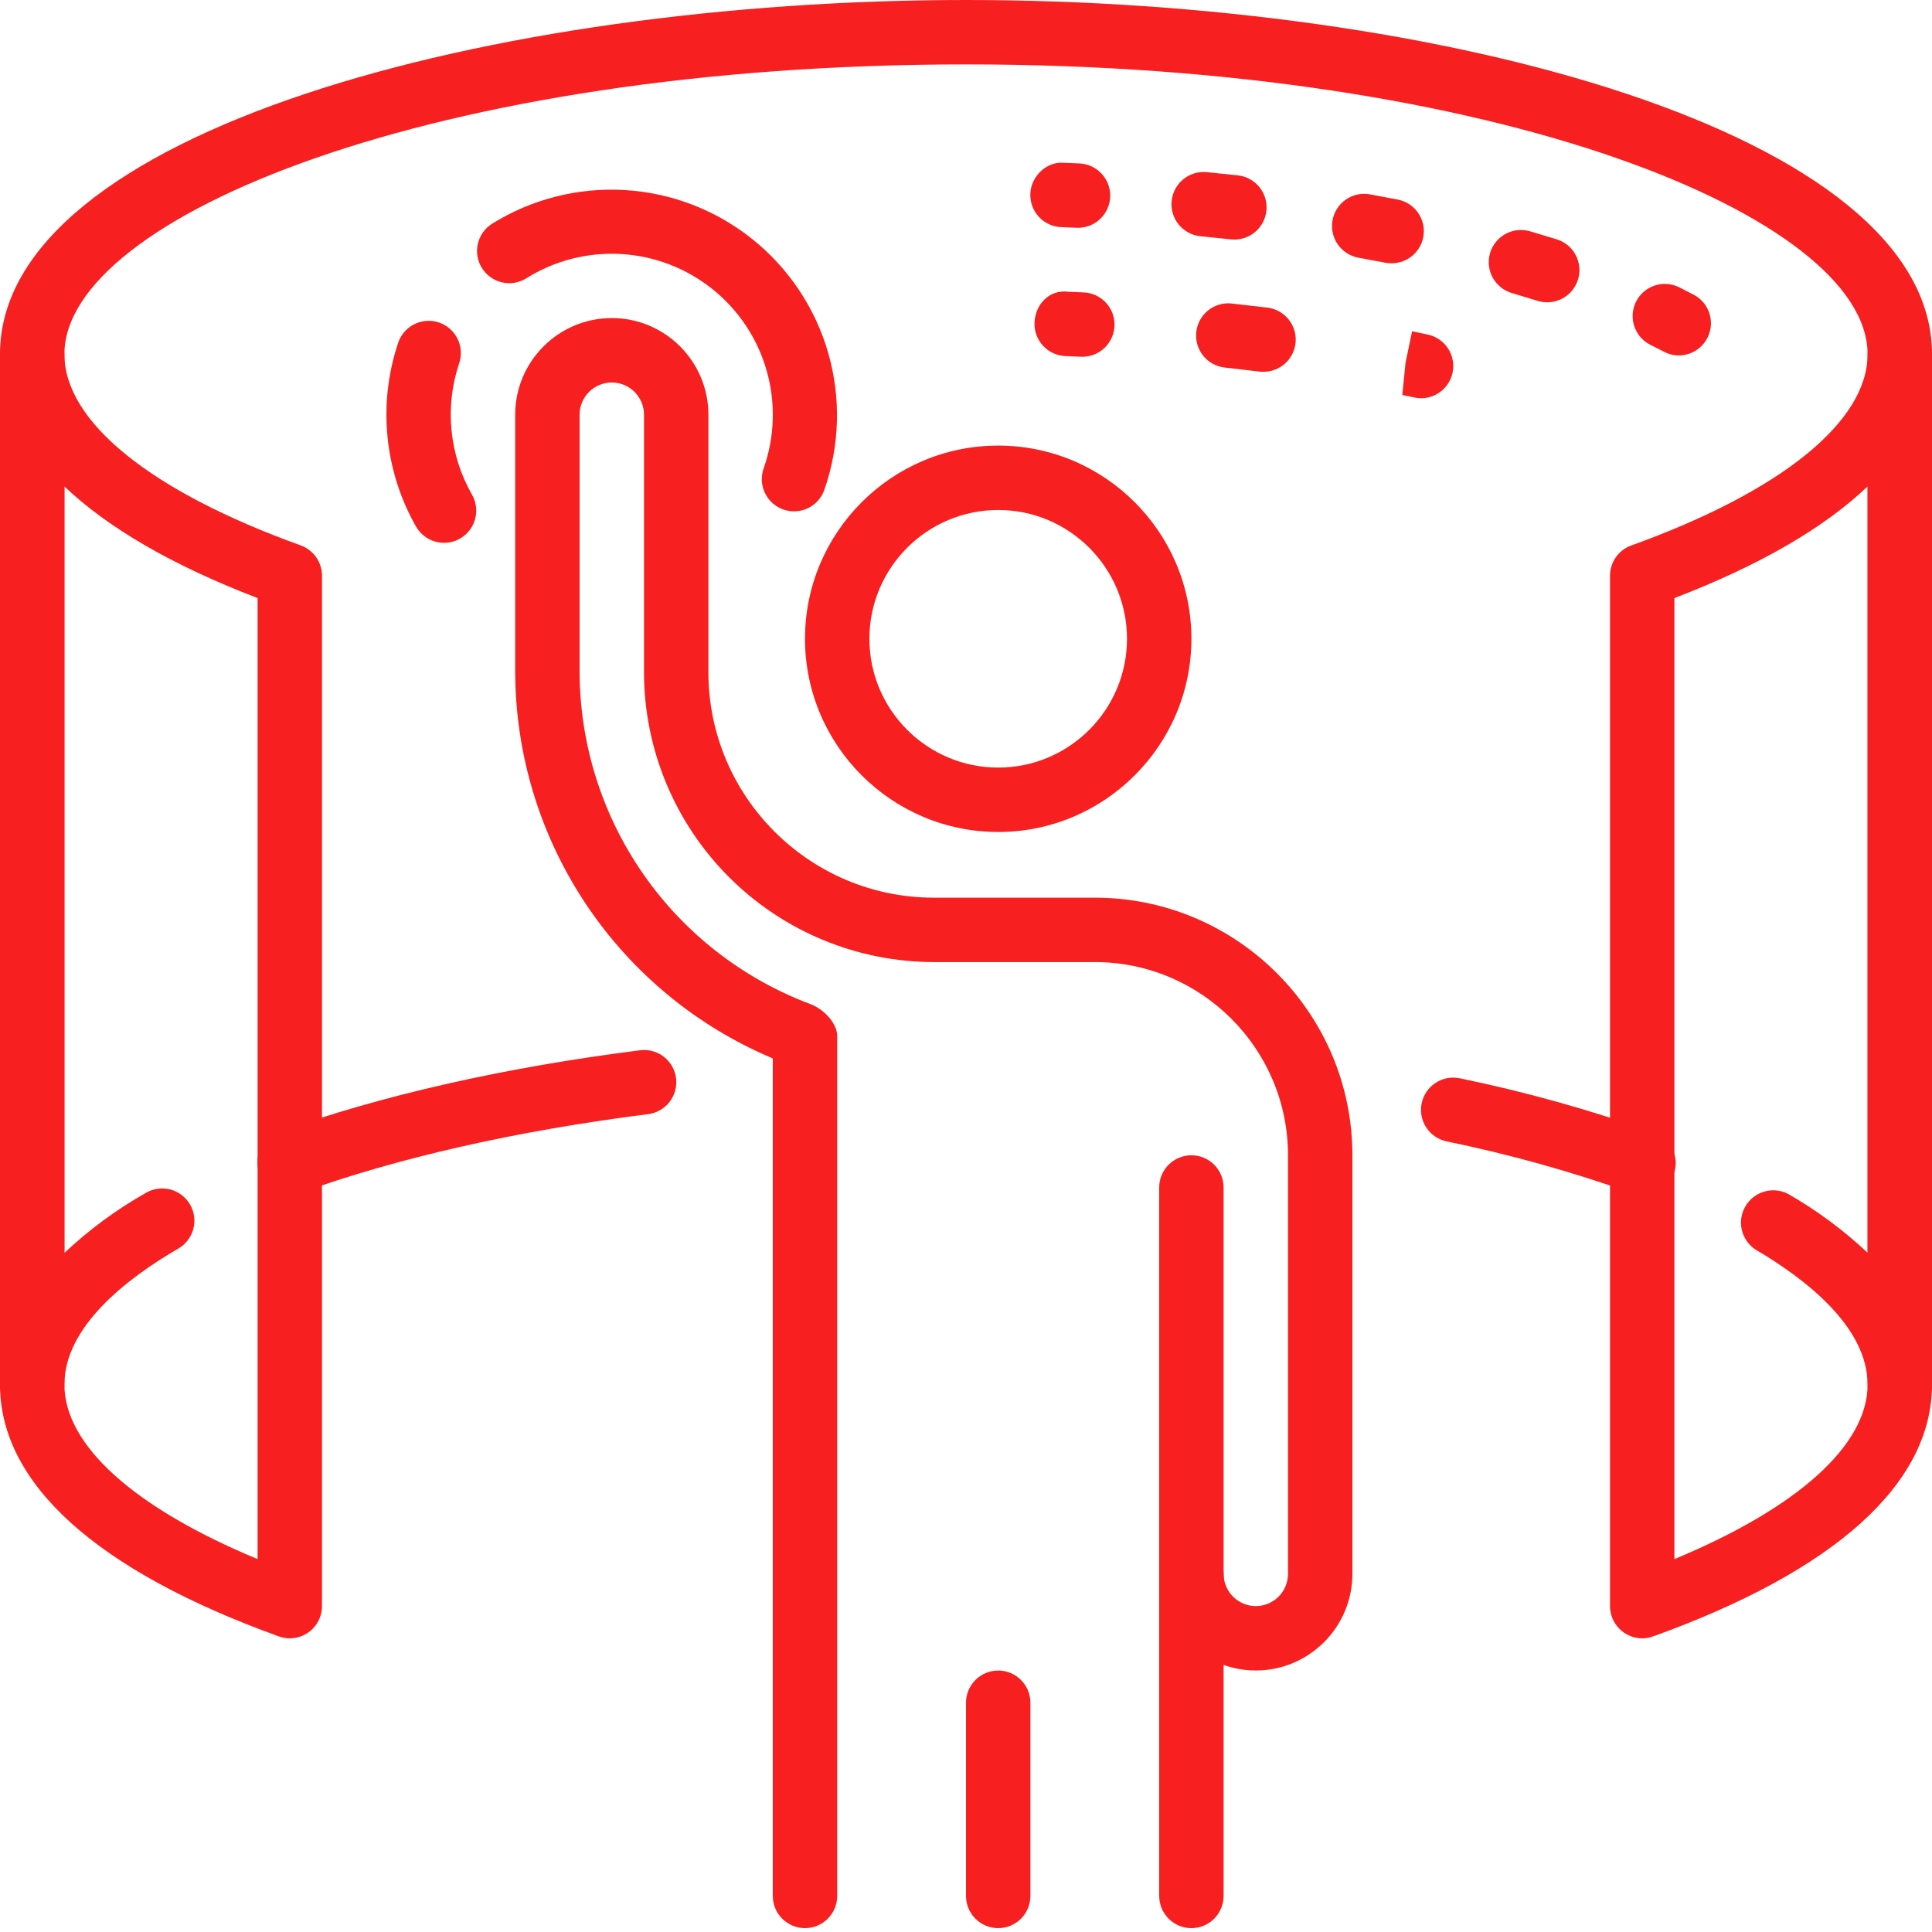
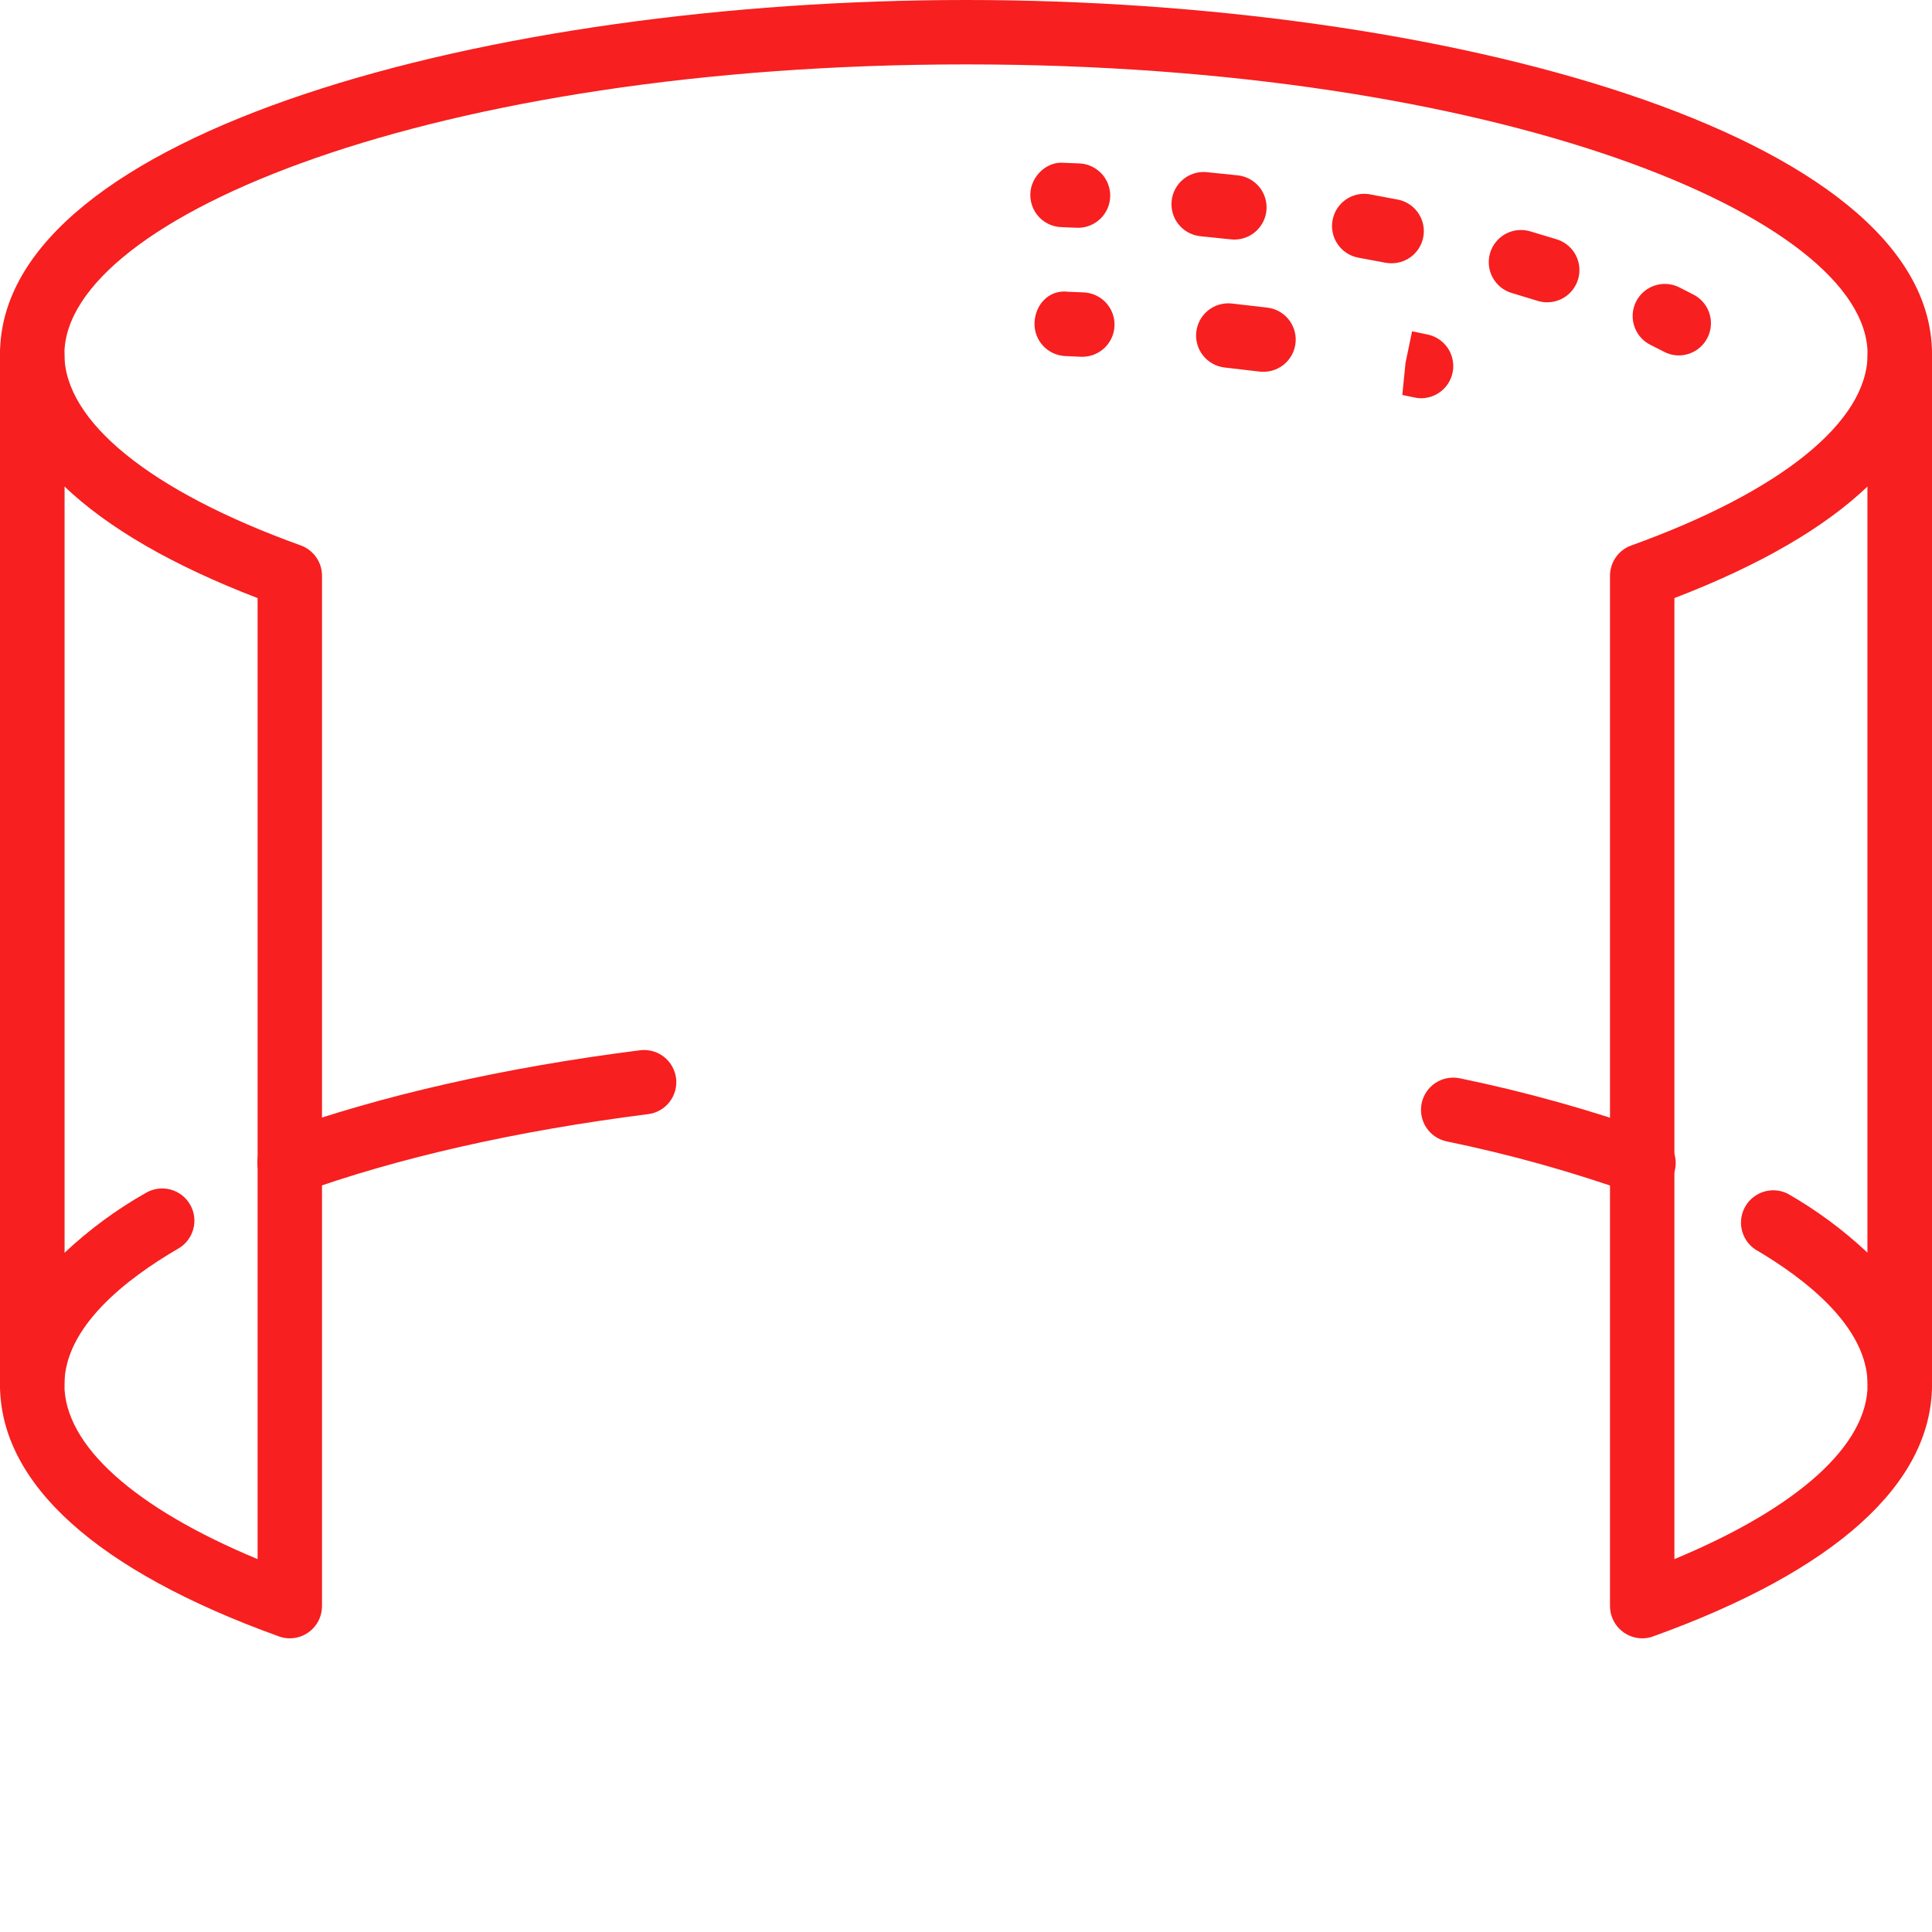
<svg xmlns="http://www.w3.org/2000/svg" width="195" height="195" viewBox="0 0 195 195" fill="none">
  <path d="M143.455 40.196C143.221 40.199 142.987 40.172 142.759 40.118L141.537 39.864L141.863 36.614L142.525 33.436L144.137 33.774C144.917 33.948 145.604 34.402 146.07 35.05C146.536 35.699 146.746 36.496 146.662 37.29C146.578 38.083 146.204 38.818 145.613 39.354C145.021 39.89 144.253 40.19 143.455 40.196ZM127.478 37.525C127.341 37.526 127.204 37.517 127.068 37.498L123.565 37.089C122.72 36.982 121.95 36.548 121.422 35.879C120.893 35.21 120.649 34.361 120.741 33.514C120.833 32.666 121.254 31.889 121.914 31.349C122.573 30.81 123.418 30.551 124.267 30.628L127.881 31.044C128.712 31.134 129.476 31.542 130.015 32.181C130.553 32.82 130.825 33.642 130.773 34.477C130.721 35.311 130.35 36.093 129.736 36.661C129.122 37.228 128.314 37.538 127.478 37.525ZM109.291 36.01H109.135L107.529 35.938C105.735 35.867 104.344 34.352 104.416 32.559C104.487 30.765 105.859 29.211 107.796 29.445L109.44 29.517C110.279 29.568 111.066 29.942 111.634 30.561C112.203 31.18 112.51 31.995 112.49 32.835C112.471 33.675 112.127 34.475 111.53 35.067C110.934 35.659 110.131 35.997 109.291 36.01ZM169.455 35.873C168.922 35.874 168.397 35.742 167.927 35.49L166.595 34.814C166.213 34.625 165.871 34.363 165.59 34.043C165.309 33.722 165.094 33.349 164.957 32.945C164.82 32.541 164.764 32.115 164.791 31.689C164.819 31.264 164.931 30.848 165.12 30.465C165.308 30.083 165.57 29.742 165.891 29.46C166.212 29.179 166.584 28.964 166.988 28.827C167.392 28.69 167.819 28.634 168.244 28.662C168.67 28.69 169.086 28.801 169.468 28.99L170.982 29.764C171.618 30.106 172.121 30.651 172.412 31.312C172.704 31.972 172.767 32.711 172.592 33.412C172.417 34.112 172.013 34.734 171.445 35.18C170.877 35.626 170.177 35.87 169.455 35.873ZM124.592 24.18C124.473 24.18 124.353 24.174 124.235 24.16L121.095 23.835C120.253 23.733 119.484 23.305 118.953 22.643C118.421 21.982 118.17 21.139 118.253 20.294C118.335 19.449 118.744 18.671 119.393 18.124C120.042 17.577 120.879 17.306 121.725 17.368L124.943 17.7C125.769 17.79 126.528 18.194 127.066 18.828C127.603 19.461 127.878 20.276 127.833 21.106C127.788 21.935 127.427 22.716 126.824 23.288C126.222 23.86 125.423 24.179 124.592 24.18ZM140.426 26.572C140.219 26.572 140.012 26.552 139.809 26.514L137.033 25.994C136.204 25.822 135.475 25.333 135.001 24.632C134.527 23.931 134.345 23.072 134.494 22.239C134.643 21.406 135.112 20.664 135.799 20.171C136.487 19.677 137.34 19.472 138.177 19.598L141.044 20.137C141.844 20.282 142.561 20.722 143.052 21.371C143.543 22.019 143.773 22.829 143.695 23.639C143.617 24.448 143.238 25.2 142.633 25.743C142.027 26.286 141.24 26.582 140.426 26.572ZM156.15 30.511C155.821 30.512 155.494 30.462 155.181 30.361L152.607 29.581C152.197 29.463 151.815 29.265 151.482 28.998C151.149 28.732 150.871 28.402 150.665 28.029C150.46 27.655 150.329 27.245 150.282 26.821C150.235 26.397 150.272 25.968 150.39 25.558C150.509 25.148 150.707 24.766 150.974 24.433C151.24 24.1 151.57 23.822 151.943 23.616C152.317 23.411 152.727 23.28 153.151 23.233C153.575 23.186 154.004 23.223 154.414 23.341L157.118 24.154C157.863 24.383 158.502 24.872 158.917 25.532C159.331 26.192 159.495 26.98 159.378 27.75C159.26 28.521 158.869 29.224 158.277 29.731C157.684 30.238 156.929 30.515 156.15 30.511ZM108.875 22.991H108.739L107.127 22.925C106.7 22.911 106.28 22.813 105.892 22.636C105.503 22.459 105.153 22.208 104.862 21.896C104.571 21.583 104.345 21.217 104.196 20.817C104.047 20.417 103.978 19.991 103.993 19.565C104.052 17.771 105.671 16.276 107.354 16.432L108.998 16.497C109.836 16.547 110.622 16.919 111.192 17.535C111.761 18.151 112.071 18.964 112.055 19.803C112.039 20.642 111.699 21.442 111.106 22.037C110.513 22.631 109.714 22.973 108.875 22.991ZM165.75 165.36C164.889 165.357 164.064 165.013 163.456 164.404C162.847 163.796 162.503 162.971 162.5 162.11V58.11C162.5 56.739 163.358 55.517 164.651 55.055C179.809 49.589 188.5 42.549 188.5 35.75C188.5 34.888 188.842 34.061 189.452 33.452C190.061 32.842 190.888 32.5 191.75 32.5C192.612 32.5 193.439 32.842 194.048 33.452C194.658 34.061 195 34.888 195 35.75V139.75C195 149.74 185.263 158.535 166.849 165.165C166.497 165.294 166.125 165.36 165.75 165.36ZM169 60.365V157.365C181.46 152.184 188.5 145.866 188.5 139.75V49.094C184.126 53.274 177.587 57.07 169 60.365ZM29.25 165.36C28.875 165.36 28.503 165.294 28.151 165.165C9.737 158.528 0 149.74 0 139.75V35.75C0 34.888 0.342 34.061 0.952 33.452C1.561 32.842 2.388 32.5 3.25 32.5C4.112 32.5 4.939 32.842 5.548 33.452C6.158 34.061 6.5 34.888 6.5 35.75C6.5 42.549 15.191 49.589 30.349 55.048C30.979 55.275 31.524 55.691 31.909 56.239C32.294 56.787 32.501 57.44 32.5 58.11V162.11C32.5 162.972 32.158 163.799 31.548 164.408C30.939 165.018 30.112 165.36 29.25 165.36ZM6.5 49.094V139.75C6.5 145.873 13.54 152.184 26 157.365V60.365C17.413 57.07 10.874 53.274 6.5 49.094Z" fill="#f71f1f" />
  <path d="M191.75 143C190.888 143 190.061 142.658 189.452 142.048C188.842 141.439 188.5 140.612 188.5 139.75C188.5 133.965 182.318 129.129 177.132 126.087C176.453 125.619 175.977 124.913 175.798 124.109C175.62 123.304 175.752 122.462 176.168 121.752C176.584 121.041 177.254 120.514 178.043 120.276C178.832 120.039 179.681 120.108 180.421 120.471C183.34 122.137 186.052 124.142 188.5 126.445V35.75C188.5 21.918 151.125 6.5 97.5 6.5C43.875 6.5 6.5 21.912 6.5 35.75V126.457C8.991 124.112 11.756 122.076 14.736 120.393C15.481 119.959 16.368 119.84 17.202 120.06C18.036 120.281 18.748 120.824 19.181 121.57C19.615 122.315 19.735 123.202 19.514 124.036C19.293 124.87 18.751 125.582 18.005 126.016C12.753 129.064 6.5 133.926 6.5 139.75C6.5 140.612 6.158 141.439 5.548 142.048C4.939 142.658 4.112 143 3.25 143C2.388 143 1.561 142.658 0.952 142.048C0.342 141.439 0 140.612 0 139.75V35.75C0 13.37 49.569 0 97.5 0C145.431 0 195 13.37 195 35.75V139.75C195 140.612 194.658 141.439 194.048 142.048C193.439 142.658 192.612 143 191.75 143Z" fill="#f71f1f" />
  <path d="M29.249 120.587C28.482 120.591 27.738 120.322 27.149 119.83C26.561 119.338 26.165 118.653 26.033 117.898C25.901 117.142 26.04 116.364 26.426 115.701C26.813 115.038 27.421 114.533 28.144 114.276C38.303 110.597 50.9 107.737 64.576 106.008C65.001 105.95 65.433 105.978 65.848 106.088C66.262 106.199 66.651 106.39 66.991 106.651C67.331 106.913 67.616 107.239 67.829 107.611C68.043 107.983 68.181 108.394 68.235 108.819C68.289 109.245 68.258 109.676 68.144 110.09C68.031 110.504 67.836 110.891 67.572 111.229C67.308 111.567 66.98 111.849 66.606 112.06C66.233 112.27 65.821 112.405 65.395 112.456C52.194 114.126 40.071 116.869 30.36 120.392C30.004 120.522 29.628 120.588 29.249 120.587ZM165.879 120.633C165.5 120.631 165.124 120.565 164.767 120.438C158.641 118.259 152.371 116.509 146.002 115.199C145.584 115.11 145.188 114.941 144.835 114.699C144.483 114.458 144.182 114.149 143.949 113.791C143.716 113.433 143.556 113.033 143.477 112.613C143.399 112.193 143.404 111.762 143.493 111.344C143.581 110.926 143.751 110.53 143.992 110.178C144.234 109.826 144.542 109.524 144.9 109.291C145.258 109.058 145.659 108.898 146.078 108.82C146.498 108.742 146.929 108.747 147.347 108.835C154.014 110.21 160.577 112.045 166.99 114.328C167.709 114.589 168.313 115.094 168.695 115.756C169.078 116.418 169.215 117.194 169.082 117.947C168.949 118.7 168.555 119.382 167.969 119.873C167.384 120.364 166.643 120.633 165.879 120.633Z" fill="#f71f1f" />
-   <path d="M81.25 194.61C80.388 194.61 79.561 194.268 78.952 193.658C78.342 193.049 78 192.222 78 191.36V106.827C70.32 103.599 63.76 98.182 59.137 91.252C54.513 84.322 52.031 76.184 52 67.853V41.853C52 36.478 56.374 32.103 61.75 32.103C67.126 32.103 71.5 36.478 71.5 41.853V67.853C71.5 80.398 81.705 90.603 94.25 90.603H110.5C124.839 90.603 136.5 102.264 136.5 116.604V158.854C136.5 164.229 132.126 168.604 126.75 168.604C121.374 168.604 117 164.229 117 158.854V119.854C117 118.992 117.342 118.165 117.952 117.555C118.561 116.946 119.388 116.604 120.25 116.604C121.112 116.604 121.939 116.946 122.548 117.555C123.158 118.165 123.5 118.992 123.5 119.854V158.854C123.5 159.715 123.842 160.542 124.452 161.152C125.061 161.761 125.888 162.104 126.75 162.104C127.612 162.104 128.439 161.761 129.048 161.152C129.658 160.542 130 159.715 130 158.854V116.604C130 105.853 121.251 97.103 110.5 97.103H94.25C86.495 97.095 79.06 94.01 73.577 88.527C68.093 83.043 65.009 75.608 65 67.853V41.853C65 41.427 64.915 41.004 64.751 40.61C64.588 40.216 64.348 39.858 64.046 39.556C63.744 39.255 63.385 39.016 62.991 38.853C62.596 38.69 62.173 38.606 61.747 38.607C61.32 38.607 60.897 38.692 60.503 38.855C60.109 39.019 59.751 39.259 59.45 39.561C59.148 39.863 58.909 40.222 58.746 40.616C58.583 41.011 58.5 41.433 58.5 41.86V67.86C58.529 75.147 60.773 82.252 64.935 88.234C69.097 94.215 74.98 98.789 81.802 101.348C83.07 101.816 84.5 103.22 84.5 104.578V191.354C84.501 191.781 84.417 192.204 84.254 192.599C84.091 192.994 83.852 193.353 83.55 193.656C83.249 193.958 82.89 194.198 82.495 194.362C82.1 194.526 81.677 194.61 81.25 194.61Z" fill="#f71f1f" />
-   <path d="M120.25 194.61C119.388 194.61 118.561 194.268 117.952 193.658C117.342 193.049 117 192.222 117 191.36V158.86C117 157.998 117.342 157.171 117.952 156.562C118.561 155.952 119.388 155.61 120.25 155.61C121.112 155.61 121.939 155.952 122.548 156.562C123.158 157.171 123.5 157.998 123.5 158.86V191.36C123.5 192.222 123.158 193.049 122.548 193.658C121.939 194.268 121.112 194.61 120.25 194.61ZM100.75 194.61C99.888 194.61 99.061 194.268 98.452 193.658C97.842 193.049 97.5 192.222 97.5 191.36V171.86C97.5 170.998 97.842 170.171 98.452 169.562C99.061 168.952 99.888 168.61 100.75 168.61C101.612 168.61 102.439 168.952 103.048 169.562C103.658 170.171 104 170.998 104 171.86V191.36C104 192.222 103.658 193.049 103.048 193.658C102.439 194.268 101.612 194.61 100.75 194.61ZM80.138 51.61C79.618 51.61 79.106 51.485 78.645 51.245C78.183 51.006 77.785 50.659 77.486 50.235C77.186 49.81 76.992 49.319 76.921 48.804C76.85 48.289 76.903 47.765 77.077 47.275C78.199 44.092 78.304 40.639 77.375 37.395C76.447 34.15 74.531 31.275 71.895 29.168C69.259 27.062 66.032 25.827 62.663 25.637C59.294 25.447 55.949 26.309 53.092 28.106C52.363 28.551 51.488 28.692 50.657 28.497C49.825 28.302 49.104 27.787 48.648 27.065C48.193 26.342 48.041 25.469 48.224 24.635C48.407 23.801 48.911 23.072 49.627 22.607C53.628 20.105 58.308 18.907 63.019 19.18C67.73 19.452 72.24 21.181 75.926 24.128C79.612 27.074 82.291 31.093 83.594 35.628C84.897 40.164 84.76 44.992 83.2 49.446C82.977 50.079 82.562 50.627 82.014 51.015C81.465 51.403 80.81 51.611 80.138 51.61ZM44.824 54.788C44.251 54.789 43.688 54.638 43.192 54.352C42.695 54.065 42.283 53.653 41.996 53.157C40.418 50.385 39.437 47.313 39.118 44.139C38.799 40.966 39.148 37.76 40.144 34.73C40.265 34.309 40.47 33.918 40.746 33.579C41.022 33.24 41.363 32.96 41.749 32.756C42.136 32.552 42.56 32.428 42.995 32.391C43.431 32.355 43.87 32.407 44.285 32.544C44.7 32.681 45.083 32.9 45.412 33.188C45.74 33.477 46.007 33.828 46.196 34.222C46.386 34.617 46.493 35.045 46.513 35.481C46.533 35.918 46.465 36.354 46.312 36.764C45.6 38.928 45.349 41.219 45.578 43.486C45.806 45.753 46.508 47.948 47.639 49.926C47.92 50.42 48.068 50.979 48.066 51.548C48.065 52.116 47.914 52.675 47.629 53.167C47.344 53.659 46.935 54.068 46.443 54.352C45.951 54.637 45.393 54.787 44.824 54.788ZM100.75 83.974C89.999 83.974 81.25 75.225 81.25 64.474C81.25 53.722 89.999 44.974 100.75 44.974C111.501 44.974 120.25 53.722 120.25 64.474C120.25 75.225 111.501 83.974 100.75 83.974ZM100.75 51.474C93.581 51.474 87.75 57.304 87.75 64.474C87.75 71.643 93.581 77.474 100.75 77.474C107.92 77.474 113.75 71.643 113.75 64.474C113.75 57.304 107.92 51.474 100.75 51.474Z" fill="#f71f1f" />
</svg>